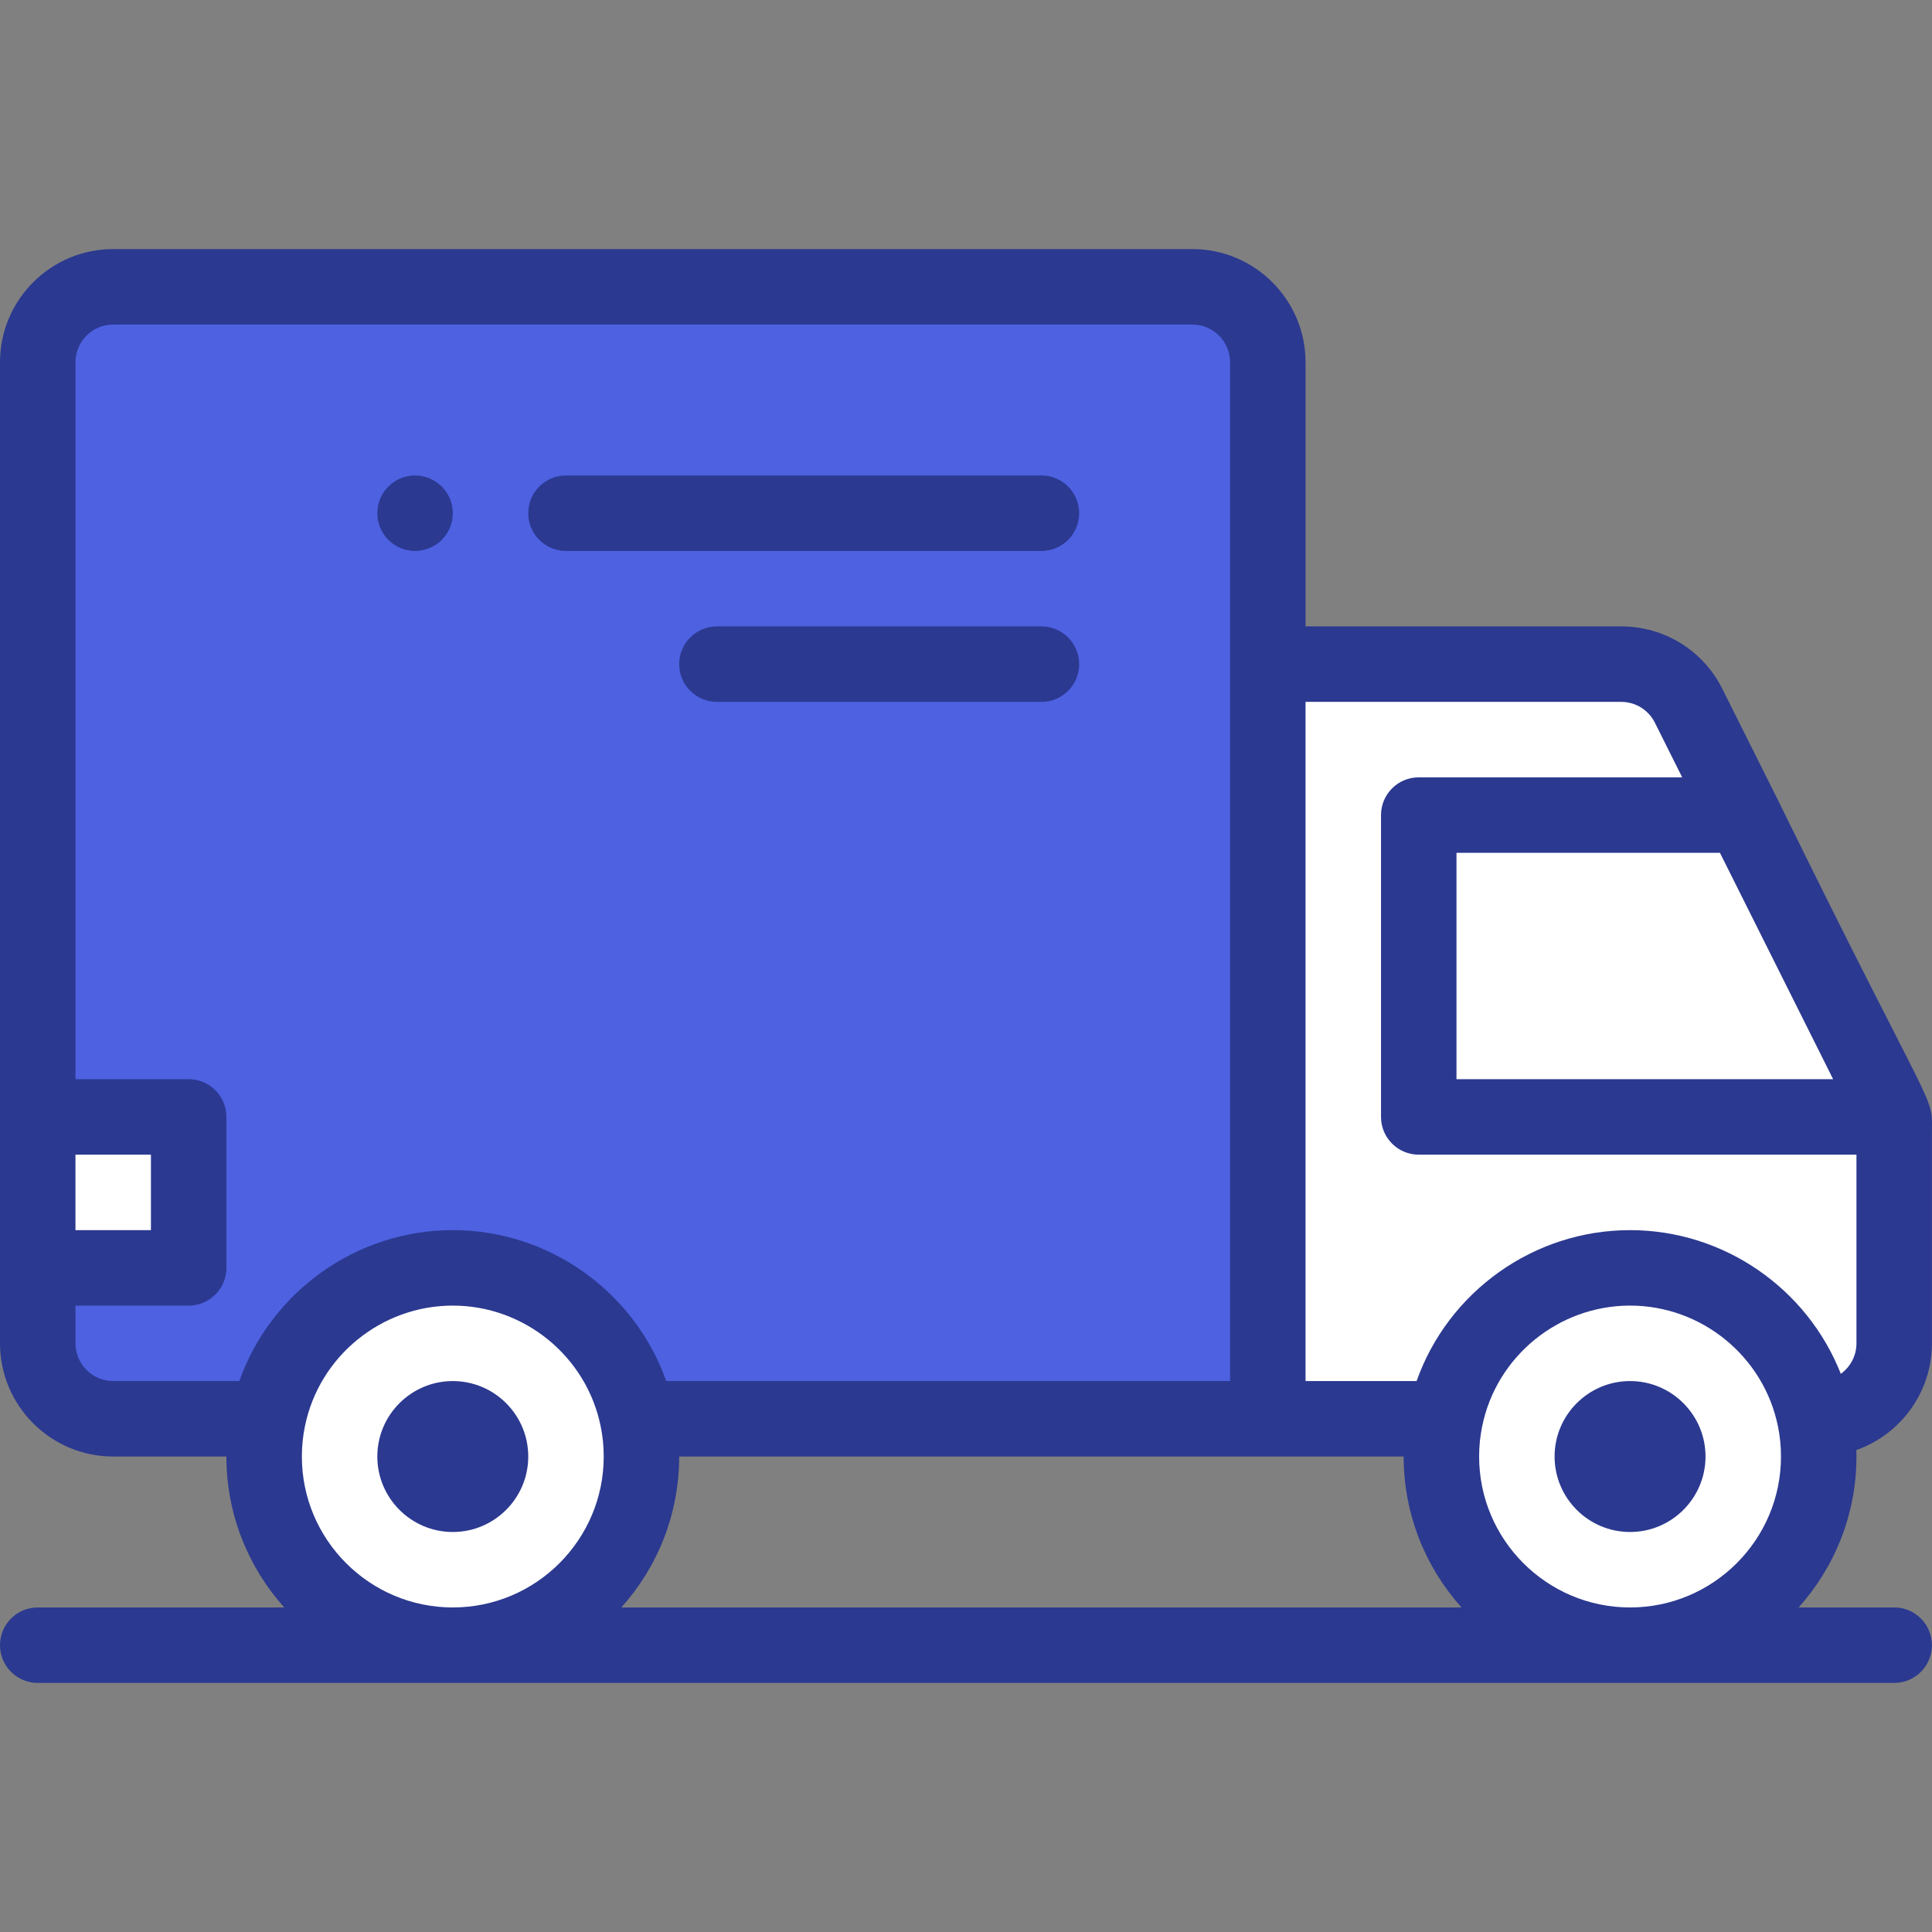
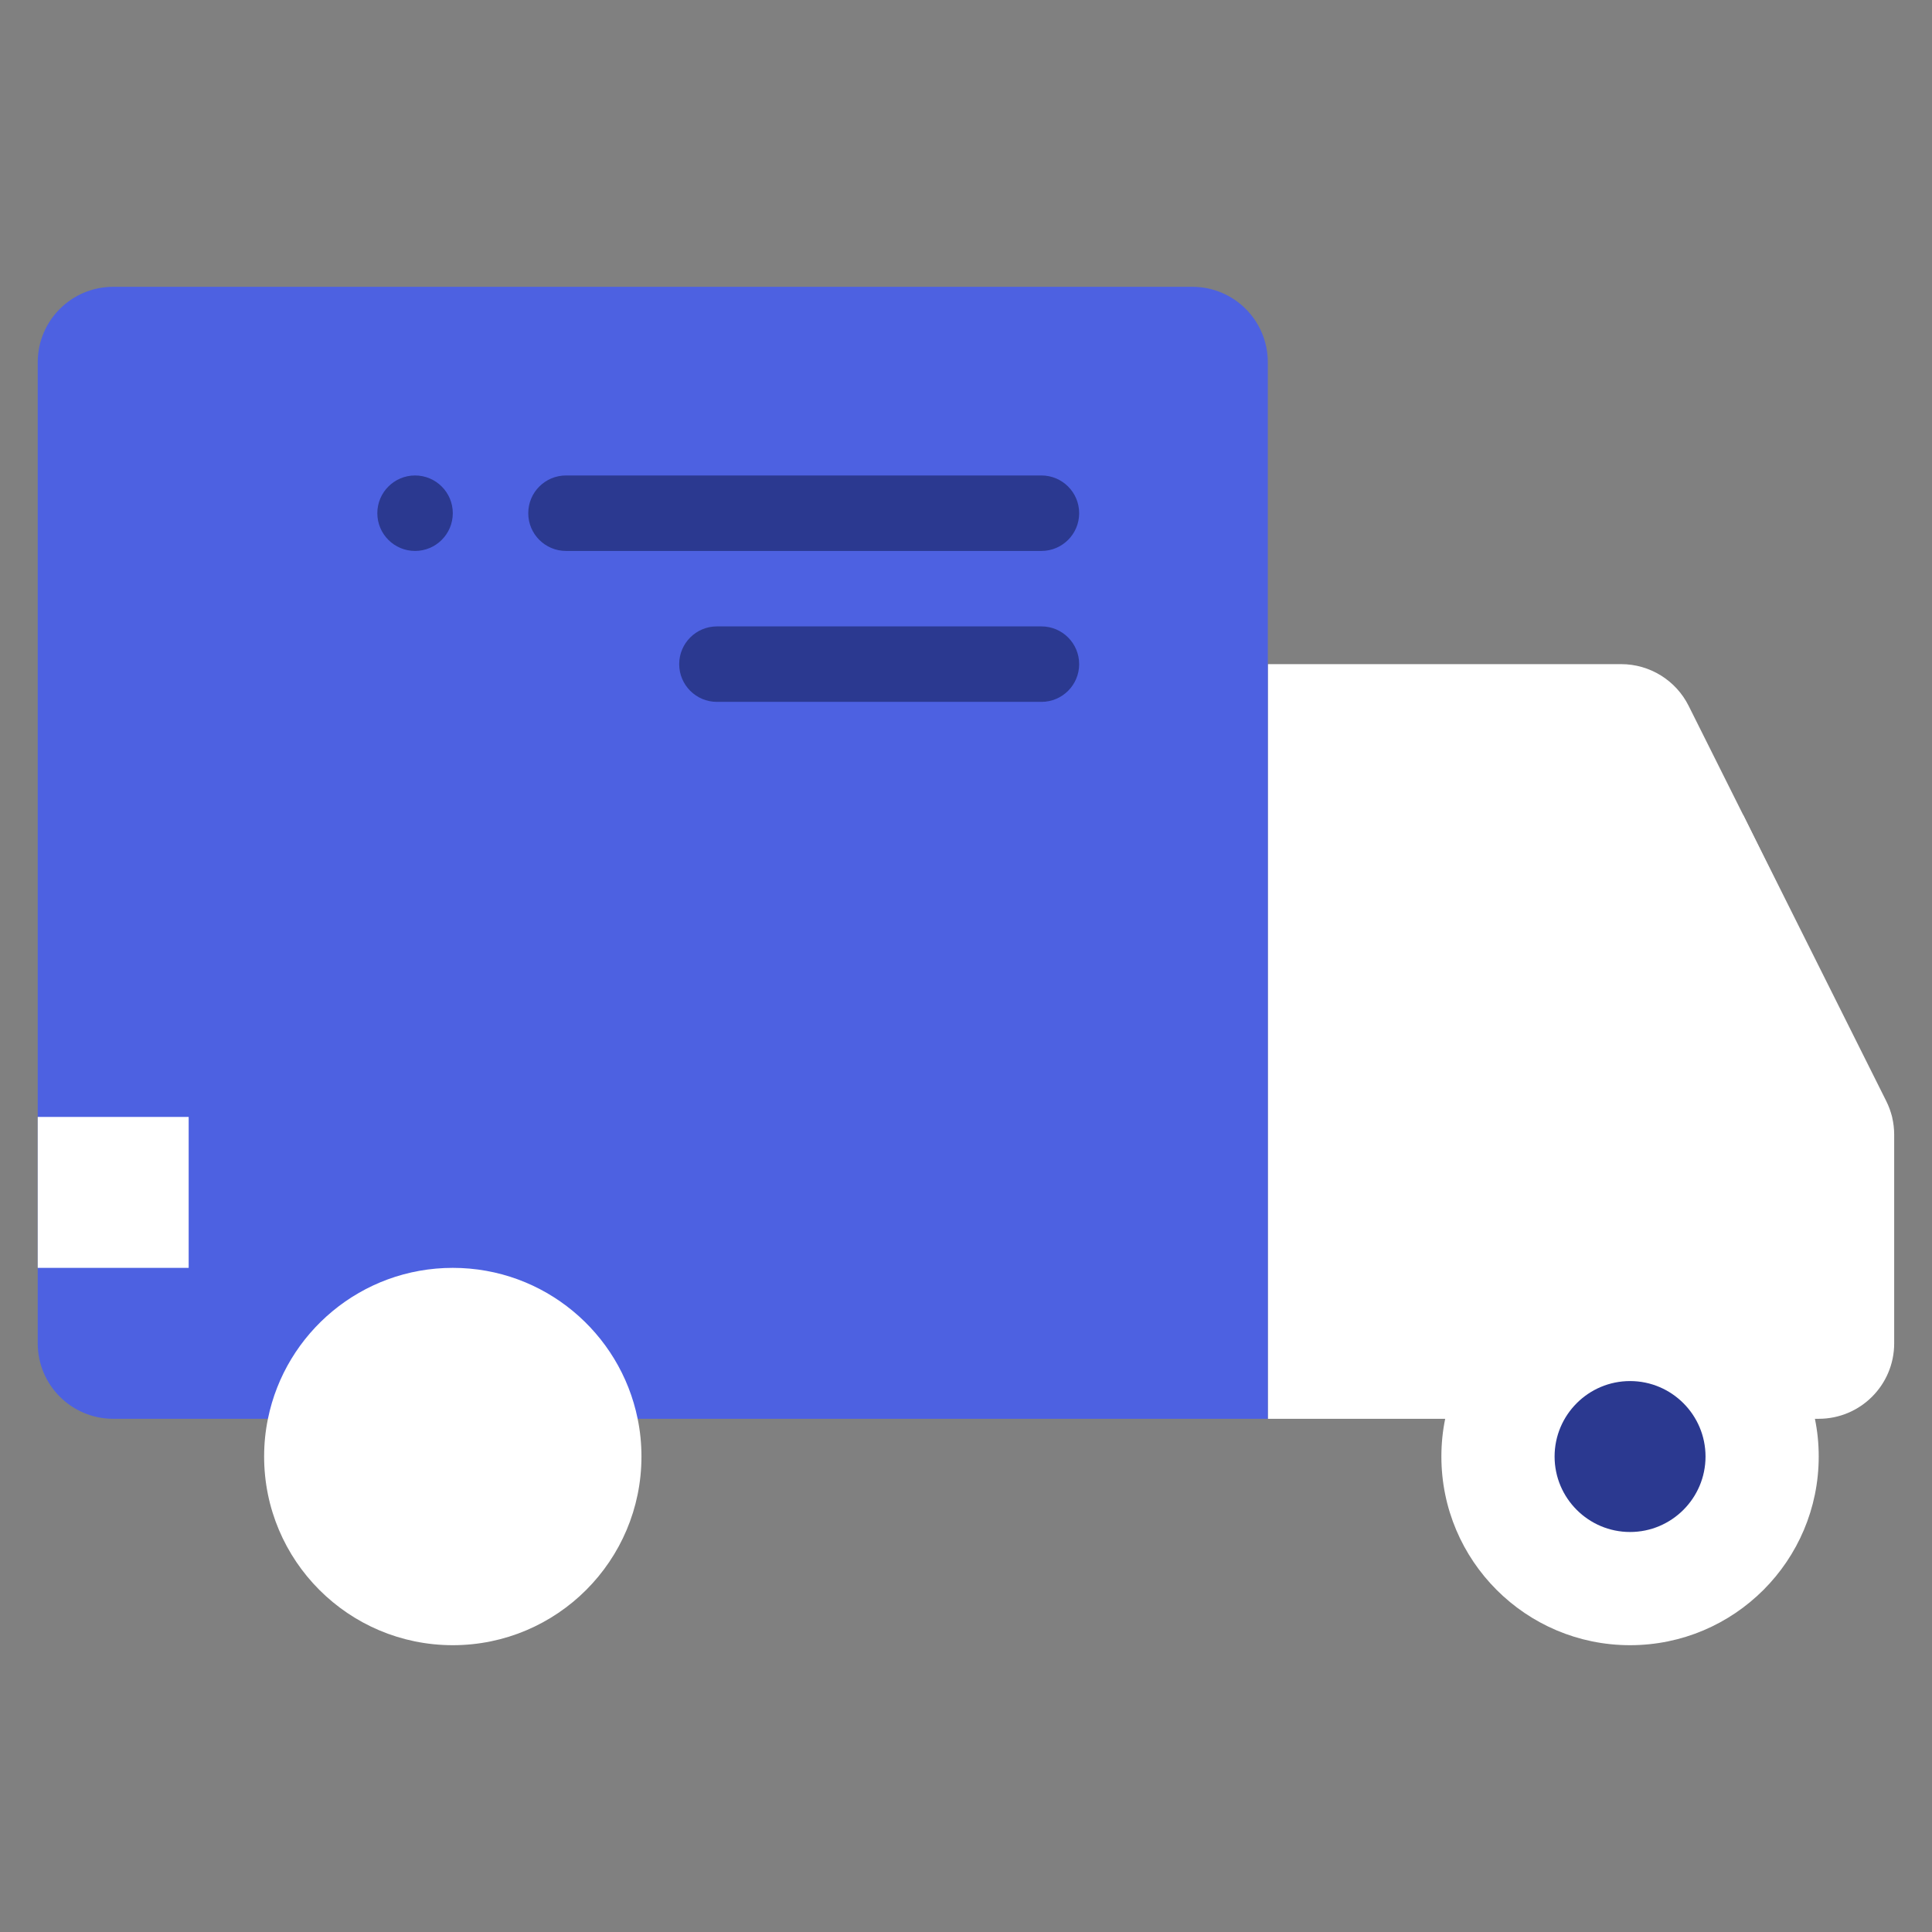
<svg xmlns="http://www.w3.org/2000/svg" version="1.1" width="512" height="512" x="0" y="0" viewBox="0 0 512 512" style="enable-background:new 0 0 512 512" xml:space="preserve" class="">
  <rect x="0" y="0" width="512" height="512" fill="#808080" stroke="none" />
  <g>
    <path style="" d="M501.419,295.999l-39.438-79.997l-14.469-28.939c-3.39-6.78-10.32-11.06-17.889-11.06h-93.636  v199.992H480.97h0.01h1c11.05,0,19.999-8.95,19.999-19.999v-55.278C501.979,299.128,501.789,297.539,501.419,295.999z" fill="#FFFFFF" data-original="#85e374" class="" />
    <g>
      <path style="" d="M501.419,295.999H375.985v-79.997h85.996l37.888,75.777   C500.539,293.119,501.059,294.539,501.419,295.999z" fill="#FFFFFF" data-original="#57555c" class="" />
      <path style="" d="M480.97,375.995c0.67,3.23,1.01,6.57,1.01,10c0,27.609-22.389,49.998-49.998,49.998   c-27.609,0-49.998-22.389-49.998-49.998c0-3.43,0.34-6.77,1.01-10c4.63-22.819,24.809-39.998,48.988-39.998   C456.161,335.997,476.34,353.176,480.97,375.995z" fill="#FFFFFF" data-original="#57555c" class="" />
    </g>
    <path style="" d="M315.987,76.008H29.999C18.949,76.008,10,84.957,10,96.007v259.989  c0,11.05,8.95,19.999,19.999,19.999h305.987V96.007C335.986,84.957,327.037,76.008,315.987,76.008z" fill="#4D61E1" data-original="#f0e6de" class="" />
    <g>
      <path style="" d="M168.983,375.995c0.67,3.23,1.01,6.57,1.01,10c0,27.609-22.389,49.998-49.998,49.998   s-49.998-22.389-49.998-49.998c0-3.43,0.34-6.77,1.01-10c4.63-22.819,24.809-39.998,48.988-39.998S164.353,353.176,168.983,375.995   z" fill="#FFFFFF" data-original="#57555c" class="" />
      <rect x="10" y="295.998" style="" width="39.998" height="39.998" fill="#FFFFFF" data-original="#57555c" class="" />
    </g>
    <path d="M109.995,146.005c5.52,0,10-4.48,10-10c0-5.52-4.48-10-10-10c-5.52,0-10,4.48-10,10  C99.996,141.525,104.476,146.005,109.995,146.005z" fill="#2B3990" data-original="#000000" class="" />
-     <path d="M470.925,211.53l-14.469-28.939c-5.116-10.232-15.397-16.587-26.833-16.587h-83.637V96.007  c0-16.541-13.457-29.999-29.999-29.999H29.999C13.457,66.008,0,79.465,0,96.007v259.989c0,16.541,13.457,29.999,29.999,29.999  h29.999c0,15.354,5.805,29.375,15.326,39.998H10c-5.523,0-10,4.478-10,10c0,5.522,4.477,10,10,10h491.98c5.523,0,10-4.478,10-10  c0-5.522-4.477-10-10-10h-25.326c9.522-10.624,15.326-24.644,15.326-39.998c0-0.57-0.027-1.137-0.043-1.706  c11.661-4.116,20.042-15.241,20.042-28.293v-55.278C511.979,289.049,514.29,299.943,470.925,211.53z M455.801,226.001l29.999,59.998  h-99.816v-59.998L455.801,226.001L455.801,226.001z M387.311,425.993H164.666c9.522-10.624,15.326-24.644,15.326-39.998  c7.678,0,188.723,0,191.992,0C371.985,401.349,377.789,415.37,387.311,425.993z M19.999,305.998h19.999v19.999H19.999V305.998z   M29.999,365.996c-5.514,0-10-4.486-10-10v-10h29.999c5.523,0,10-4.478,10-10v-39.998c0-5.522-4.477-10-10-10H19.999V96.007  c0-5.514,4.486-10,10-10h285.988c5.514,0,10,4.486,10,10c0,7.439,0,246.008,0,269.989H176.558  c-8.351-23.598-30.953-39.998-56.563-39.998c-25.621,0-48.232,16.413-56.568,39.998H29.999z M79.997,385.995  c0-2.724,0.27-5.405,0.81-8.012c3.761-18.534,20.242-31.987,39.188-31.987s35.428,13.452,39.188,31.987  c0.003,0.015,0.006,0.028,0.009,0.042c0.532,2.564,0.801,5.246,0.801,7.97c0,22.055-17.943,39.998-39.998,39.998  S79.997,408.049,79.997,385.995z M391.984,385.995c0-2.724,0.27-5.405,0.81-8.012c3.761-18.534,20.242-31.987,39.188-31.987  c18.946,0,35.428,13.452,39.188,31.987c0.003,0.015,0.006,0.028,0.009,0.042c0.532,2.564,0.801,5.246,0.801,7.97  c0,22.055-17.943,39.998-39.998,39.998C409.927,425.993,391.984,408.049,391.984,385.995z M487.836,364.085  c-8.871-22.569-30.941-38.087-55.854-38.087c-25.621,0-48.232,16.413-56.568,39.998h-29.429V186.003h83.637  c3.812,0,7.239,2.12,8.945,5.531l7.234,14.468h-69.816c-5.523,0-10,4.478-10,10v79.997c0,5.522,4.477,10,10,10H491.98v49.998  C491.98,359.322,490.341,362.265,487.836,364.085z" fill="#2B3990" data-original="#000000" class="" />
    <path d="M149.994,146.005h125.995c5.523,0,10-4.478,10-10c0-5.522-4.477-10-10-10H149.994c-5.523,0-10,4.478-10,10  C139.994,141.527,144.471,146.005,149.994,146.005z" fill="#2B3990" data-original="#000000" class="" />
    <path d="M275.989,166.004h-85.996c-5.523,0-10,4.478-10,10s4.477,10,10,10h85.996c5.523,0,10-4.478,10-10  S281.511,166.004,275.989,166.004z" fill="#2B3990" data-original="#000000" class="" />
    <path d="M431.982,365.996c-11.028,0-19.999,8.972-19.999,19.999s8.972,19.999,19.999,19.999c11.028,0,19.999-8.972,19.999-19.999  S443.01,365.996,431.982,365.996z" fill="#2B3990" data-original="#000000" class="" />
-     <path d="M119.995,365.996c-11.028,0-19.999,8.972-19.999,19.999s8.972,19.999,19.999,19.999s19.999-8.972,19.999-19.999  S131.023,365.996,119.995,365.996z" fill="#2B3990" data-original="#000000" class="" />
    <g>
</g>
    <g>
</g>
    <g>
</g>
    <g>
</g>
    <g>
</g>
    <g>
</g>
    <g>
</g>
    <g>
</g>
    <g>
</g>
    <g>
</g>
    <g>
</g>
    <g>
</g>
    <g>
</g>
    <g>
</g>
    <g>
</g>
  </g>
</svg>